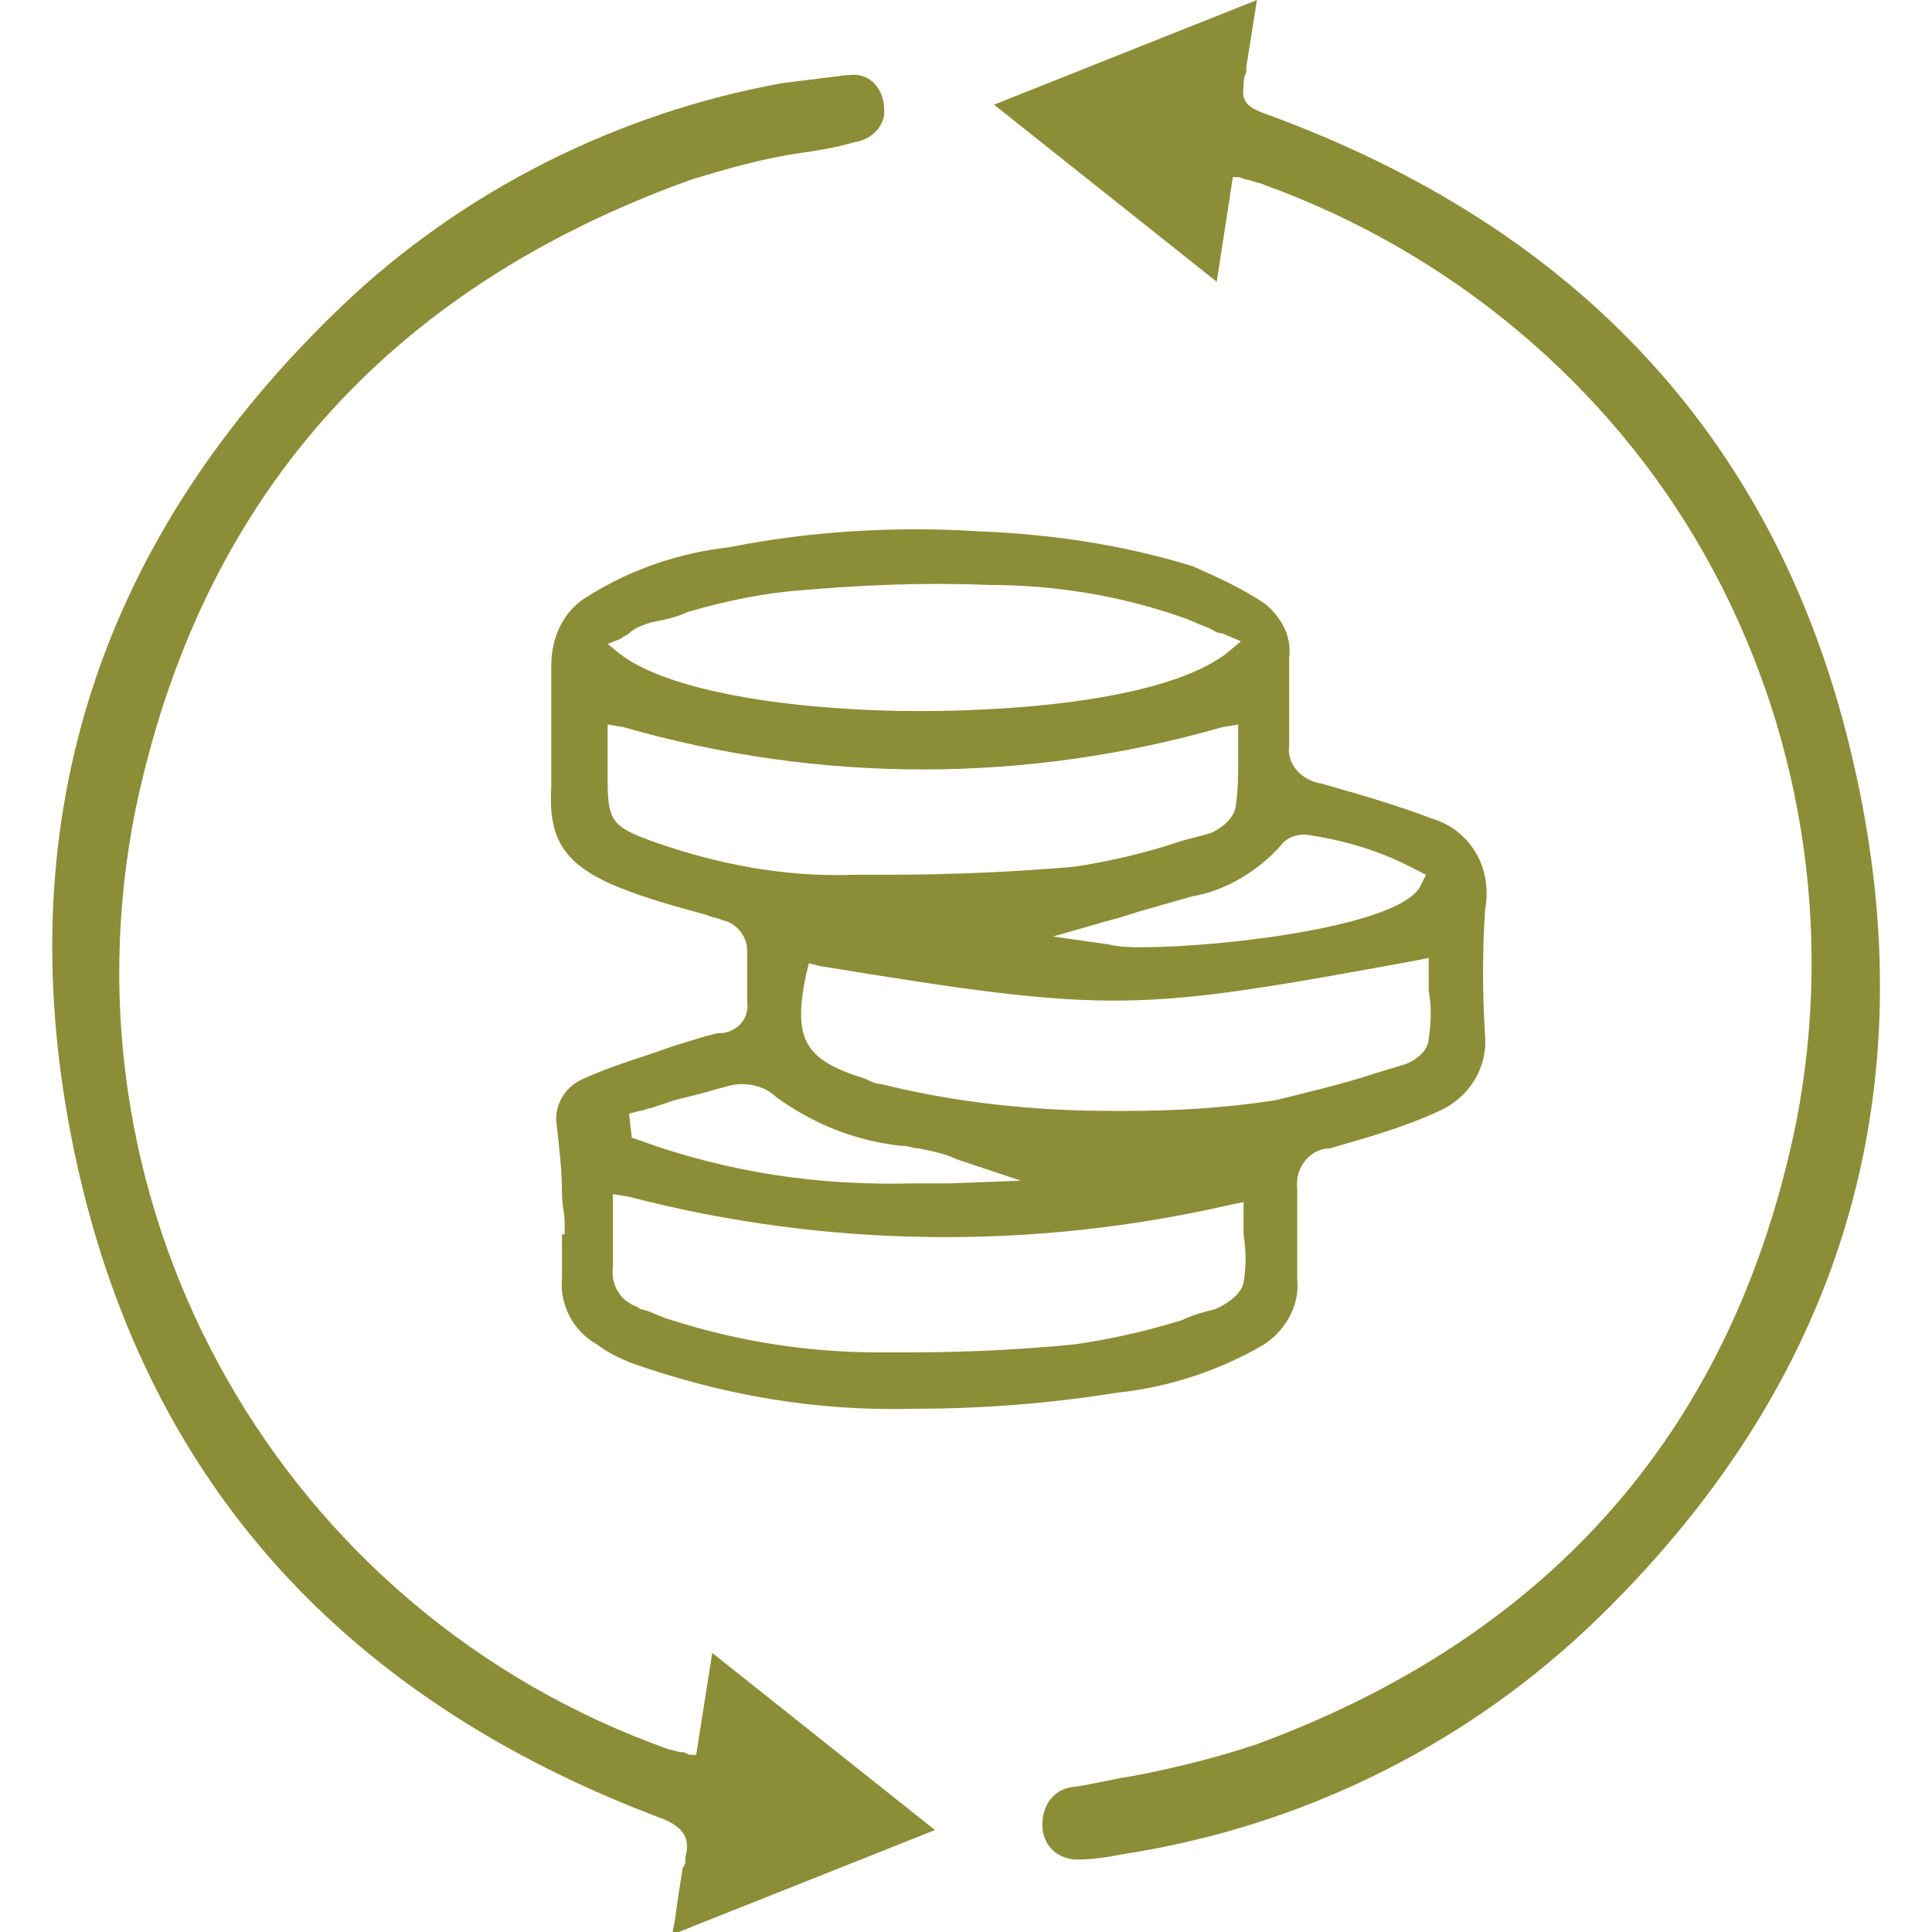
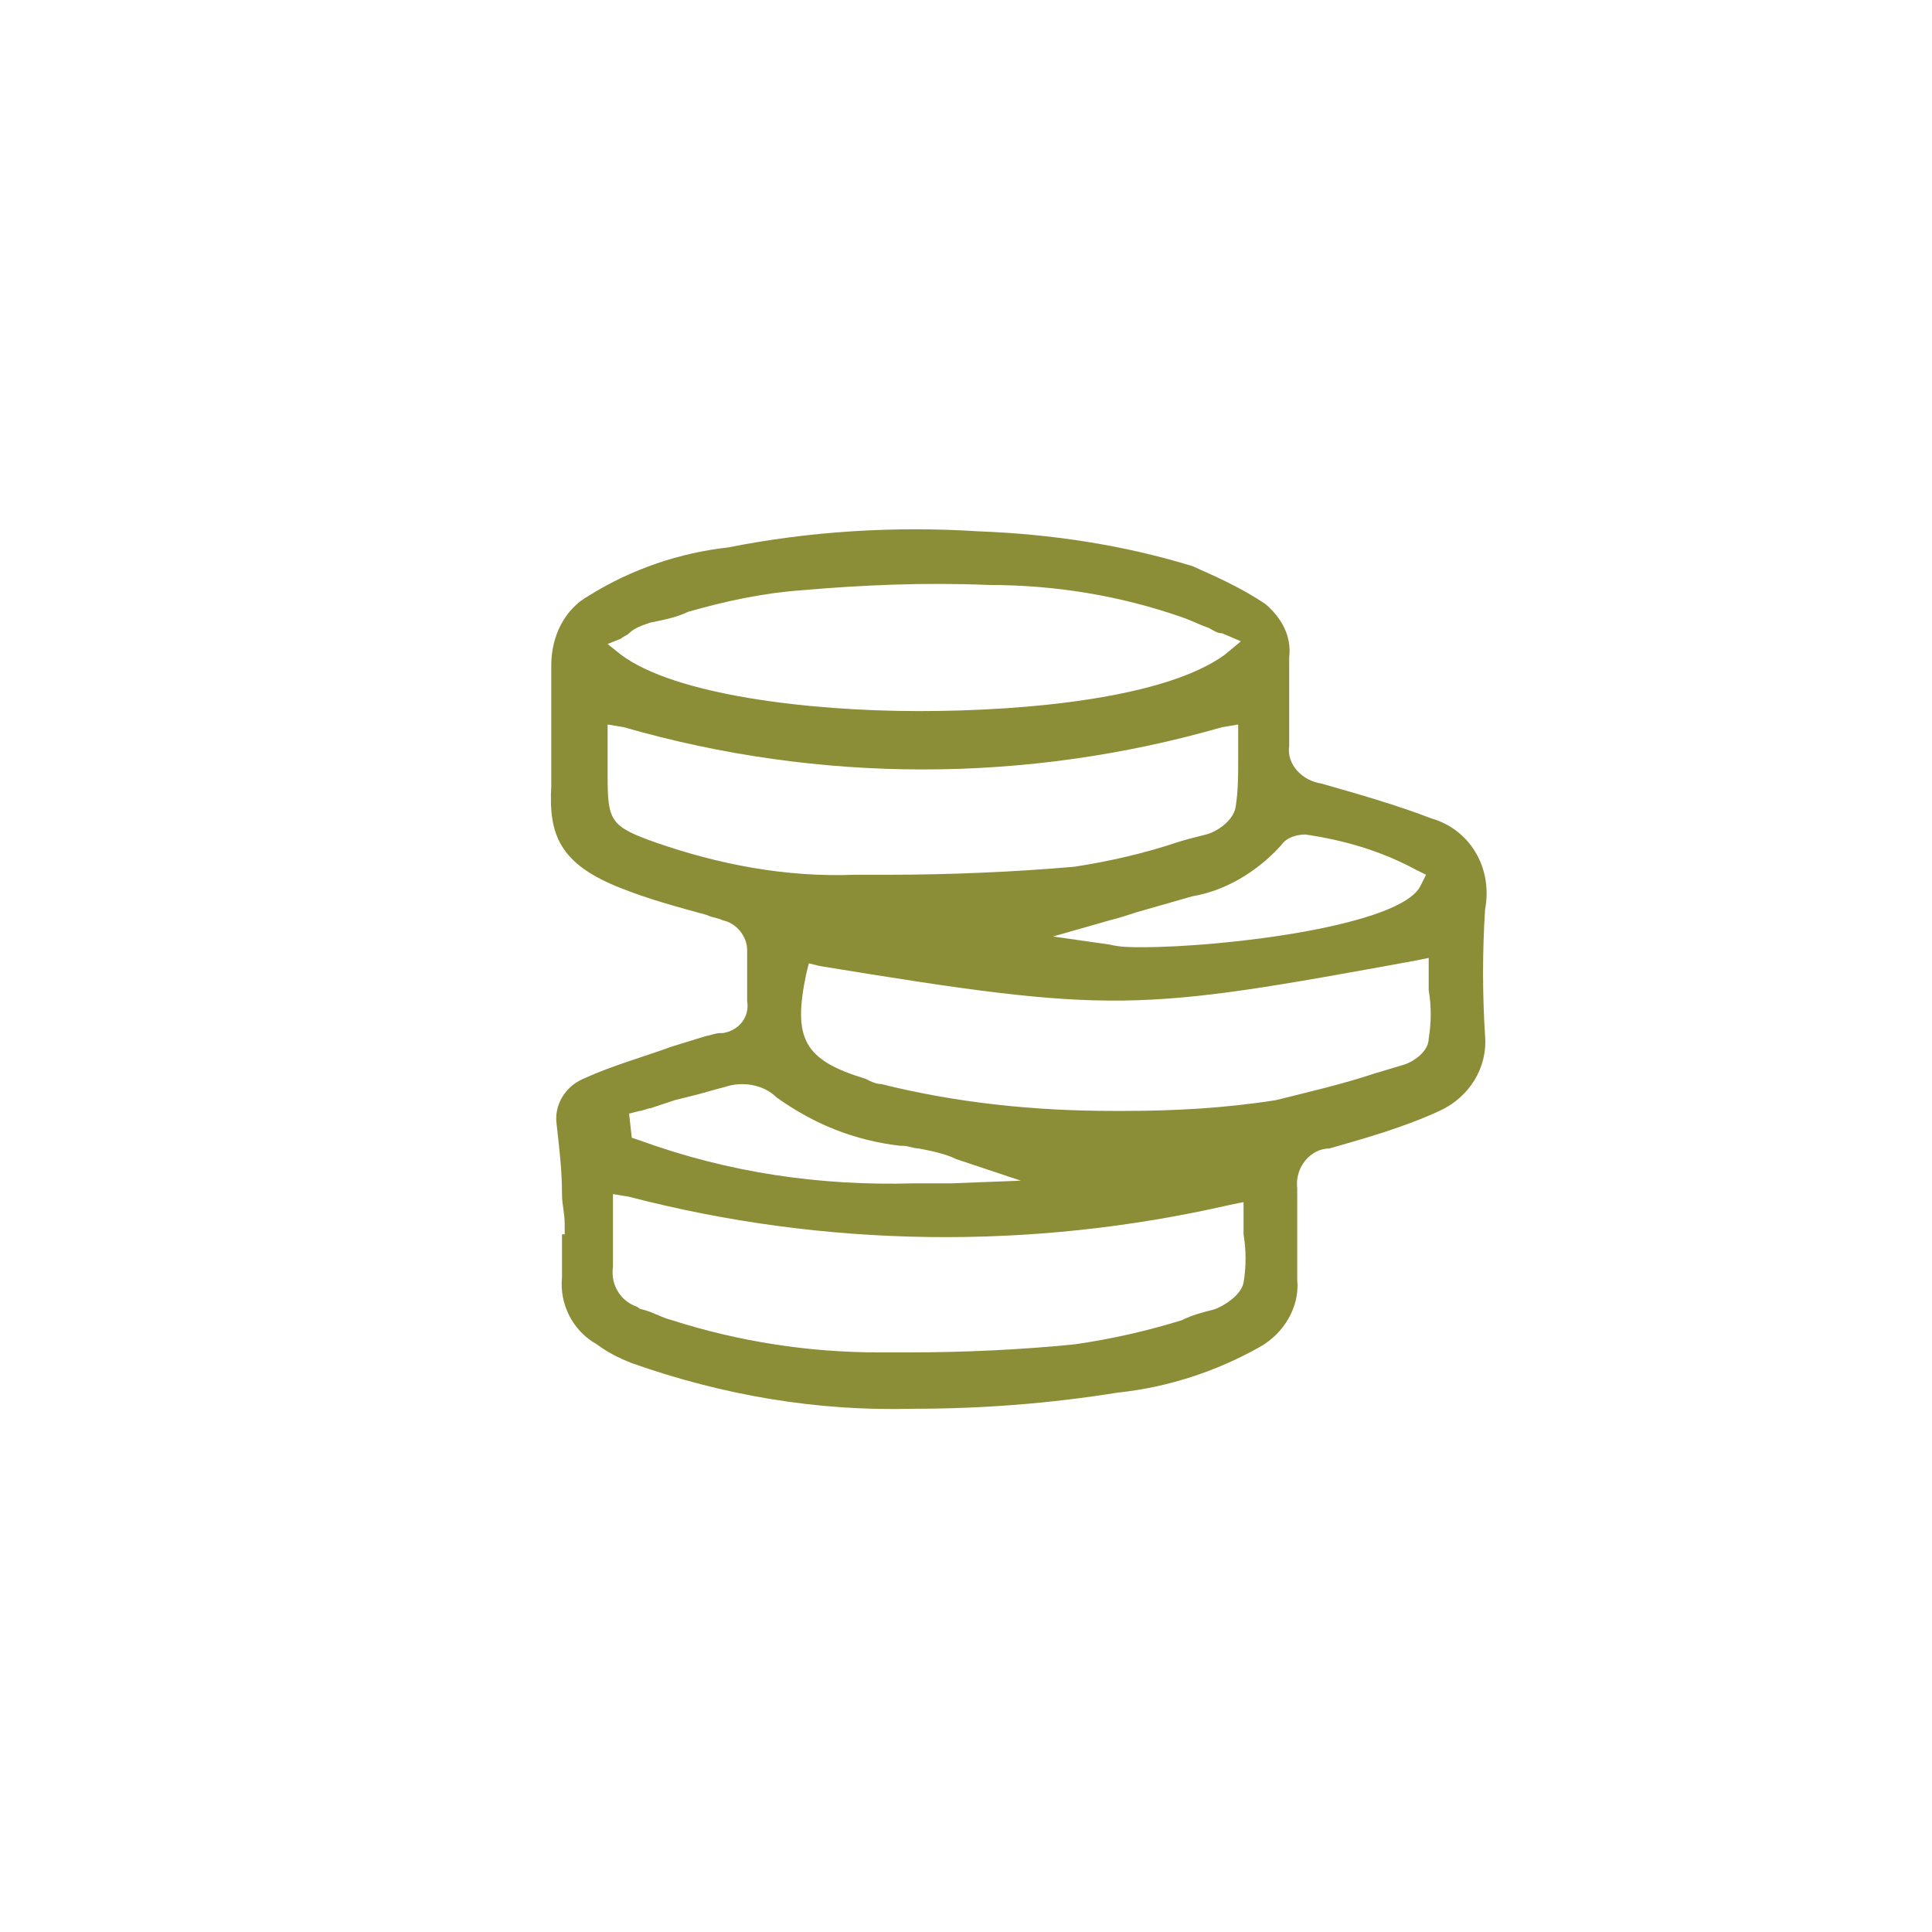
<svg xmlns="http://www.w3.org/2000/svg" version="1.1" id="Layer_1" x="0px" y="0px" viewBox="0 0 72 72" style="enable-background:new 0 0 72 72;" xml:space="preserve">
  <style type="text/css">
	.st0{fill:#8C8D37;}
</style>
  <g id="icon-unique-capital-flows" transform="translate(-190.456 -51)">
    <path id="Path_4409" class="st0" d="M243.8,81.5c-1.3-0.5-2.7-0.9-4.1-1.3c-0.7-0.1-1.3-0.7-1.2-1.4c0,0,0,0,0-0.1   c0-0.6,0-1.2,0-1.8c0-0.5,0-1,0-1.4c0.1-0.8-0.3-1.5-0.9-2c-0.9-0.6-1.8-1-2.7-1.4c-2.6-0.8-5.3-1.2-8-1.3c-3.1-0.2-6.3,0-9.3,0.6   c-1.8,0.2-3.6,0.8-5.2,1.8c-0.9,0.5-1.4,1.5-1.4,2.6c0,0.2,0,0.5,0,0.7c0,1.3,0,2.5,0,3.8c-0.1,1.8,0.3,2.9,2.6,3.8   c1,0.4,2.1,0.7,3.2,1c0.2,0.1,0.4,0.1,0.6,0.2c0.5,0.1,0.9,0.6,0.9,1.1c0,0.6,0,1.2,0,1.9c0.1,0.6-0.3,1.1-0.9,1.2c0,0-0.1,0-0.1,0   c-0.2,0-0.4,0.1-0.5,0.1l-1.3,0.4c-1.1,0.4-2.2,0.7-3.3,1.2c-0.7,0.3-1.1,1-1,1.7c0.1,0.9,0.2,1.7,0.2,2.6c0,0.4,0.1,0.7,0.1,1.1   l0,0.4l-0.1,0v0.2c0,0.5,0,0.9,0,1.4c-0.1,1,0.4,2,1.3,2.5c0.4,0.3,0.8,0.5,1.3,0.7c3.4,1.2,6.9,1.8,10.5,1.7   c2.6,0,5.1-0.2,7.6-0.6c1.9-0.2,3.7-0.8,5.3-1.7c0.9-0.5,1.5-1.5,1.4-2.5c0-0.6,0-1.2,0-1.7s0-1.1,0-1.7c-0.1-0.8,0.5-1.5,1.2-1.5   c0,0,0,0,0,0c1.4-0.4,2.8-0.8,4.1-1.4c1.1-0.5,1.8-1.6,1.7-2.8c-0.1-1.6-0.1-3.1,0-4.7C246.1,83.3,245.2,81.9,243.8,81.5z    M238.2,82.5c0.2-0.3,0.6-0.4,0.9-0.4c1.4,0.2,2.8,0.6,4.1,1.3l0.4,0.2l-0.2,0.4c-0.7,1.5-7.3,2.3-10.4,2.3c-0.4,0-0.8,0-1.2-0.1   l-2.1-0.3l2.1-0.6c0.4-0.1,0.7-0.2,1-0.3c0.7-0.2,1.4-0.4,2.1-0.6C236.1,84.2,237.3,83.5,238.2,82.5L238.2,82.5z M213.6,74.8   c0.1-0.1,0.2-0.1,0.3-0.2c0.2-0.2,0.5-0.3,0.8-0.4c0.5-0.1,1-0.2,1.4-0.4c1.4-0.4,2.8-0.7,4.2-0.8c2.3-0.2,4.6-0.3,7-0.2   c2.5,0,4.9,0.4,7.2,1.2c0.3,0.1,0.7,0.3,1,0.4c0.2,0.1,0.3,0.2,0.5,0.2l0.7,0.3l-0.6,0.5c-2.2,1.6-7.3,2.1-11.4,2.1h0   c-4.1,0-9.1-0.6-11.1-2.1l-0.5-0.4L213.6,74.8z M214.9,82.4c-1.7-0.6-1.8-0.8-1.8-2.5V78l0.6,0.1c7.3,2.1,15,2.1,22.3,0l0.6-0.1   v0.6c0,0.2,0,0.5,0,0.7c0,0.6,0,1.2-0.1,1.8c-0.1,0.5-0.7,0.9-1.1,1c-0.4,0.1-0.8,0.2-1.1,0.3c-1.2,0.4-2.5,0.7-3.8,0.9   c-2.3,0.2-4.7,0.3-7,0.3c-0.4,0-0.8,0-1.2,0C219.7,83.7,217.2,83.2,214.9,82.4L214.9,82.4z M214.3,92.4c0.1,0,0.3-0.1,0.4-0.1   c0.3-0.1,0.6-0.2,0.9-0.3l0.8-0.2c0.4-0.1,0.7-0.2,1.1-0.3c0.6-0.2,1.4-0.1,1.9,0.4c1.4,1,2.9,1.6,4.6,1.8l0.1,0   c0.2,0,0.4,0.1,0.6,0.1c0.5,0.1,1,0.2,1.4,0.4l2.4,0.8l-2.6,0.1c-0.4,0-0.9,0-1.4,0c-3.5,0.1-6.9-0.4-10.2-1.6l-0.3-0.1l-0.1-0.9   L214.3,92.4z M236.8,98.8c-0.1,0.5-0.8,0.9-1.1,1c-0.4,0.1-0.8,0.2-1.2,0.4c-1.3,0.4-2.6,0.7-4,0.9c-2,0.2-4.1,0.3-6.2,0.3   c-0.4,0-0.7,0-1.1,0c-2.6,0-5.2-0.4-7.7-1.2c-0.4-0.1-0.7-0.3-1.1-0.4c-0.1,0-0.2-0.1-0.2-0.1c-0.6-0.2-1-0.8-0.9-1.5   c0-0.5,0-1,0-1.4v-1.3l0.6,0.1c7.3,1.9,15,2,22.4,0.3l0.5-0.1v0.5c0,0.2,0,0.4,0,0.7C236.9,97.6,236.9,98.2,236.8,98.8L236.8,98.8z    M243.7,89.7c0,0.5-0.6,0.9-1,1l-1,0.3c-1.2,0.4-2.5,0.7-3.7,1c-1.9,0.3-3.8,0.4-5.6,0.4h-0.5c-2.9,0-5.8-0.3-8.6-1   c-0.2,0-0.4-0.1-0.6-0.2c-2.3-0.7-2.7-1.5-2.2-3.9l0.1-0.4L221,87c11,1.8,11.8,1.7,22.2-0.2l0.5-0.1v1.2   C243.8,88.5,243.8,89.1,243.7,89.7L243.7,89.7z" />
-     <path id="Path_4410" class="st0" d="M230.6,120.3L230.6,120.3c0.6,0,1.2-0.1,1.7-0.2c6.5-1,12.5-3.9,17.3-8.4   c9.5-9,12.8-20,9.9-32.4c-2.7-11.7-10.1-19.8-22-24.1c-0.5-0.2-0.8-0.4-0.7-1c0-0.1,0-0.3,0.1-0.5c0-0.1,0-0.1,0-0.2l0.4-2.5   l-9.8,3.9l8.3,6.6l0.6-3.9l0.2,0c0.1,0,0.2,0.1,0.4,0.1c0.2,0.1,0.4,0.1,0.6,0.2c6.9,2.5,12.8,7.4,16.4,13.8   c3.6,6.4,4.8,13.9,3.4,21.1c-2.3,11.3-9,19.1-20.1,23.2c-1.5,0.5-3.1,0.9-4.7,1.2c-0.7,0.1-1.4,0.3-2.2,0.4   c-0.7,0.1-1.1,0.7-1.1,1.4C229.3,119.8,229.9,120.3,230.6,120.3C230.6,120.3,230.6,120.3,230.6,120.3z" />
-     <path id="Path_4411" class="st0" d="M203.2,62.4c-9,8.6-12.4,19-10.1,30.9c2.4,12.4,9.8,20.9,22.1,25.5c0.7,0.3,1,0.7,0.8,1.4   c0,0,0,0.1,0,0.1c0,0.1,0,0.2-0.1,0.3c-0.1,0.6-0.2,1.3-0.3,2l-0.1,0.5l9.8-3.9l-8.3-6.6l-0.6,3.8l-0.2,0c-0.1,0-0.2-0.1-0.3-0.1   c-0.2,0-0.4-0.1-0.5-0.1c-14.4-5.1-22.9-20-19.9-35c2.4-11.5,9.3-19.4,20.7-23.5c1.3-0.4,2.7-0.8,4.1-1c0.7-0.1,1.3-0.2,2-0.4   c0.7-0.1,1.2-0.7,1.1-1.3c0,0,0-0.1,0-0.1c-0.1-0.7-0.6-1.2-1.3-1.1c0,0,0,0,0,0H222c-0.8,0.1-1.6,0.2-2.4,0.3   C213.5,55.2,207.7,58.1,203.2,62.4z" />
  </g>
</svg>